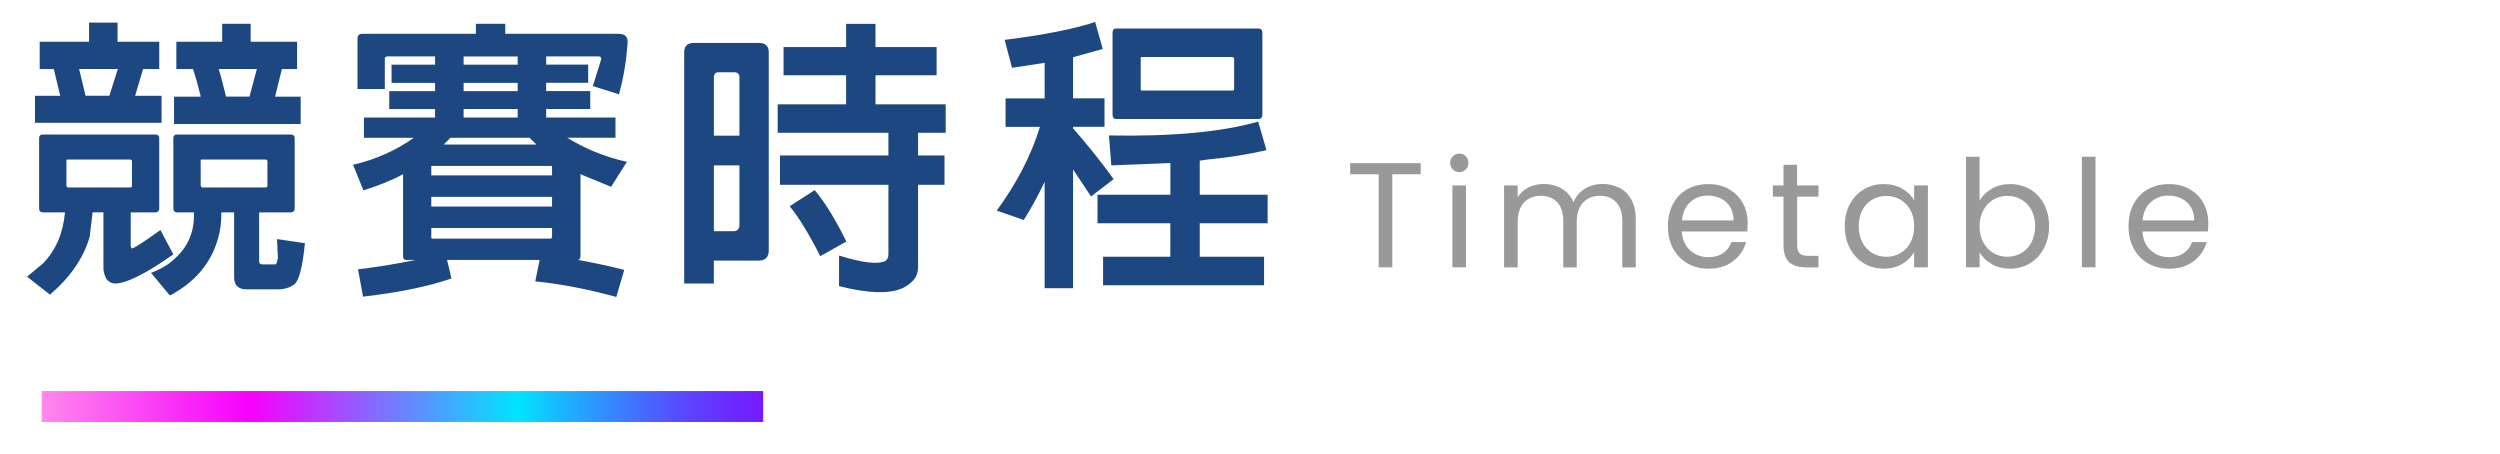
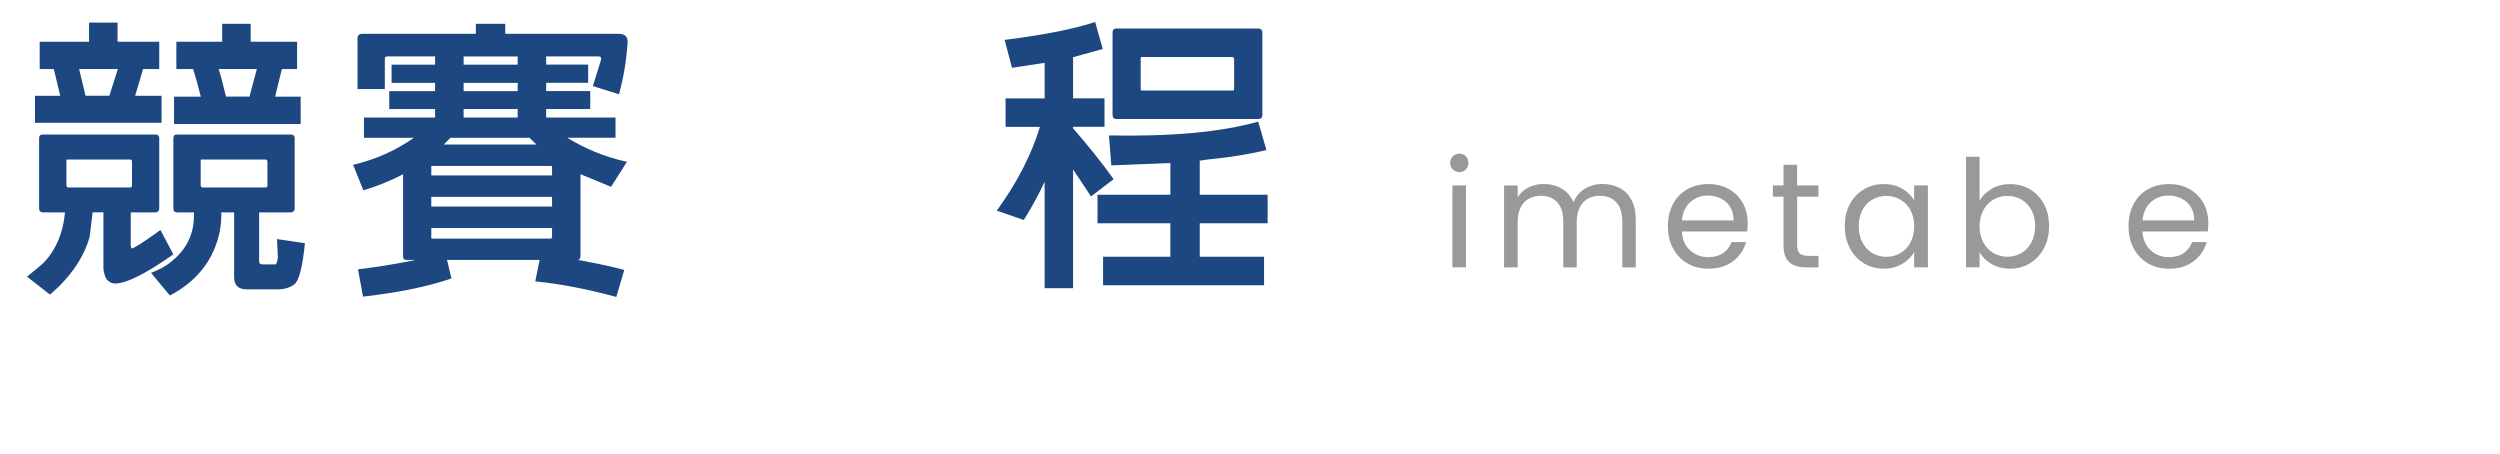
<svg xmlns="http://www.w3.org/2000/svg" id="_圖層_1" viewBox="0 0 485.1 88.06">
  <defs>
    <filter id="luminosity-invert" x="-327.13" y="-993.93" width="1363.52" height="1056.81" color-interpolation-filters="sRGB" filterUnits="userSpaceOnUse">
      <feColorMatrix result="cm" values="-1 0 0 0 1 0 -1 0 0 1 0 0 -1 0 1 0 0 0 1 0" />
    </filter>
    <mask id="mask" x="-327.13" y="-993.93" width="1363.52" height="1056.81" maskUnits="userSpaceOnUse" />
    <linearGradient id="Degradado_sin_nombre_248" x1="1044.14" y1="806.12" x2="1044.14" y2="1128.24" gradientTransform="translate(-1043.17 582.71) rotate(-95.34) scale(.88 1.16) skewX(.01)" gradientUnits="userSpaceOnUse">
      <stop offset="0" stop-color="#59fbff" />
      <stop offset="1" stop-color="#8679ff" />
    </linearGradient>
    <linearGradient id="_未命名漸層_201" x1="1028.96" y1="816.52" x2="1031.98" y2="1122.65" gradientTransform="translate(-1025.6 568.91) rotate(-95.7) scale(.88 1.16) skewX(-.1)" gradientUnits="userSpaceOnUse">
      <stop offset="0" stop-color="#5bfbfd" />
      <stop offset="1" stop-color="#8779fd" />
    </linearGradient>
    <linearGradient id="_未命名漸層_200" x1="1013.98" y1="826.44" x2="1019.71" y2="1116.96" gradientTransform="translate(-1008.02 555.1) rotate(-96.06) scale(.88 1.16) skewX(-.2)" gradientUnits="userSpaceOnUse">
      <stop offset="0" stop-color="#5dfbfb" />
      <stop offset="1" stop-color="#8979fc" />
    </linearGradient>
    <linearGradient id="_未命名漸層_199" x1="999.2" y1="835.88" x2="1007.34" y2="1111.16" gradientTransform="translate(-990.44 541.3) rotate(-96.42) scale(.88 1.15) skewX(-.31)" gradientUnits="userSpaceOnUse">
      <stop offset="0" stop-color="#5ffaf9" />
      <stop offset="1" stop-color="#8a7afa" />
    </linearGradient>
    <linearGradient id="_未命名漸層_198" x1="983.84" y1="825.22" x2="994.88" y2="1105.25" gradientTransform="translate(-972.86 527.49) rotate(-96.79) scale(.88 1.15) skewX(-.41)" gradientUnits="userSpaceOnUse">
      <stop offset="0" stop-color="#61faf7" />
      <stop offset="1" stop-color="#8c7af8" />
    </linearGradient>
    <linearGradient id="_未命名漸層_2" x1="-2773.75" y1="-4241.34" x2="-2773.75" y2="-4101.34" gradientTransform="translate(2851.84 4250.23)" gradientUnits="userSpaceOnUse">
      <stop offset="0" stop-color="#ff88ed" />
      <stop offset=".18" stop-color="#f931f7" />
      <stop offset=".29" stop-color="#f700fd" />
      <stop offset=".66" stop-color="#00e5ff" />
      <stop offset=".72" stop-color="#1ab6ff" />
      <stop offset=".82" stop-color="#4173ff" />
      <stop offset=".9" stop-color="#5d42ff" />
      <stop offset=".97" stop-color="#6e24ff" />
      <stop offset="1" stop-color="#7519ff" />
    </linearGradient>
  </defs>
  <g style="mask:url(#mask);">
    <path d="M-192.75-919.46c-53,55.13-46.78,130.51-7.78,189.69,39,59.17,105.75,105.62,171.67,150.33,65.91,44.71,133.59,90.18,175.29,148.35,57.92,80.78,59.08,180.21,17.37,268.01C122.1-75.29,40.4,1.34-57.1,62.45" style="fill:none; stroke:url(#Degradado_sin_nombre_248); stroke-miterlimit:10;" />
-     <path d="M-177.58-913.81c-52.75,54.91-47.19,129.65-9.28,188.2,22.61,34.97,54.97,65.38,91.12,93.54,24.36,18.99,50.45,36.96,76.42,54.63,64.47,43.86,130.78,88.3,171.54,145.22,30.38,42.46,44.51,90.21,44.37,138.61-.08,28.04-4.94,56.3-14.29,83.92-4.31,12.74-9.58,25.34-15.75,37.74-6.97,13.98-15.02,27.7-24.04,41.19-19.98,29.85-44.63,58.54-72.79,85.28C32.52-10.23-10.75,21.53-57.26,49.57" style="fill:none; stroke:url(#_未命名漸層_201); stroke-miterlimit:10; stroke-width:.99px;" />
    <path d="M-162.41-908.15c-52.5,54.69-47.59,128.78-10.78,186.71,21.92,34.6,53.47,64.62,88.78,92.36,23.77,18.7,49.26,36.35,74.64,53.66,63.03,43.01,127.97,86.42,167.78,142.09,29.39,41.17,42.93,87.44,42.38,134.37-.31,27.19-5.36,54.58-14.95,81.43-4.42,12.38-9.82,24.64-16.14,36.73-7.13,13.63-15.36,27.06-24.58,40.32-20.42,29.36-45.48,57.94-74,84.38C32.95-21.26-10.78,9.67-57.41,36.68" style="fill:none; stroke:url(#_未命名漸層_200); stroke-miterlimit:10; stroke-width:.99px;" />
    <path d="M-147.24-902.5c-52.24,54.47-48,127.92-12.29,185.22,21.24,34.23,51.96,63.87,86.43,91.17,23.18,18.4,48.06,35.73,72.86,52.7,61.59,42.15,125.16,84.53,164.03,138.95,28.4,39.89,41.35,84.67,40.38,130.12-.55,26.34-5.78,52.87-15.61,78.94-4.54,12.02-10.06,23.94-16.52,35.72-7.29,13.28-15.71,26.42-25.12,39.46-20.87,28.86-46.34,57.34-75.21,83.48C33.39-32.28-10.82-2.18-57.57,23.79" style="fill:none; stroke:url(#_未命名漸層_199); stroke-miterlimit:10; stroke-width:.98px;" />
    <path d="M-132.06-896.85c-51.99,54.25-48.41,127.05-13.79,183.73,20.55,33.86,50.46,63.11,84.09,89.98,22.58,18.1,46.87,35.11,71.09,51.73,60.15,41.3,122.34,82.65,160.28,135.82,27.41,38.6,39.76,81.9,38.39,125.87-.79,25.48-6.2,51.16-16.27,76.45-4.65,11.66-10.3,23.23-16.91,34.72-7.46,12.94-16.05,25.78-25.66,38.6-21.31,28.37-47.13,56.81-76.42,82.58C33.9-43.21-10.85-14.03-57.73,10.9" style="fill:none; stroke:url(#_未命名漸層_198); stroke-miterlimit:10; stroke-width:.98px;" />
  </g>
-   <path d="M275.67,31.66v2.15h-5.51v18.07h-2.64v-18.07h-5.54v-2.15h13.69Z" style="fill:#999; stroke-width:0px;" />
  <path d="M281.91,32.88c-.35-.35-.52-.77-.52-1.28s.17-.93.52-1.28c.35-.35.77-.52,1.28-.52s.89.17,1.23.52c.34.35.51.77.51,1.28s-.17.93-.51,1.28c-.34.35-.75.52-1.23.52s-.93-.17-1.28-.52ZM284.46,35.98v15.89h-2.64v-15.89h2.64Z" style="fill:#999; stroke-width:0px;" />
  <path d="M314.27,36.46c.97.51,1.73,1.28,2.29,2.31.56,1.02.84,2.27.84,3.74v9.37h-2.61v-8.99c0-1.58-.39-2.8-1.17-3.64-.78-.84-1.84-1.26-3.17-1.26s-2.46.44-3.28,1.32c-.81.88-1.22,2.15-1.22,3.81v8.76h-2.61v-8.99c0-1.58-.39-2.8-1.17-3.64-.78-.84-1.84-1.26-3.18-1.26s-2.46.44-3.28,1.32c-.81.88-1.22,2.15-1.22,3.81v8.76h-2.64v-15.89h2.64v2.29c.52-.83,1.22-1.47,2.1-1.91.88-.44,1.85-.67,2.91-.67,1.33,0,2.51.3,3.54.9,1.02.6,1.79,1.48,2.29,2.64.44-1.12,1.18-1.99,2.2-2.61s2.17-.93,3.42-.93,2.34.26,3.31.77Z" style="fill:#999; stroke-width:0px;" />
  <path d="M339.04,44.91h-12.7c.1,1.57.63,2.79,1.61,3.67.98.88,2.16,1.32,3.55,1.32,1.14,0,2.09-.26,2.86-.8.76-.53,1.3-1.24,1.61-2.13h2.84c-.43,1.53-1.28,2.77-2.55,3.73-1.28.96-2.86,1.44-4.76,1.44-1.51,0-2.86-.34-4.05-1.02-1.19-.68-2.12-1.64-2.8-2.89s-1.01-2.69-1.01-4.33.33-3.08.99-4.32c.66-1.24,1.58-2.19,2.77-2.86,1.19-.67,2.56-1,4.1-1s2.84.33,4,.99c1.16.66,2.05,1.56,2.68,2.71.63,1.15.94,2.45.94,3.9,0,.5-.03,1.03-.09,1.59ZM335.73,40.17c-.44-.72-1.05-1.28-1.81-1.65s-1.61-.57-2.54-.57c-1.33,0-2.47.43-3.41,1.28-.94.85-1.47,2.03-1.61,3.54h10.03c0-1.01-.22-1.87-.67-2.6Z" style="fill:#999; stroke-width:0px;" />
  <path d="M348.72,38.16v9.37c0,.77.16,1.32.49,1.64.33.32.9.48,1.71.48h1.94v2.23h-2.38c-1.47,0-2.57-.34-3.31-1.02-.74-.68-1.1-1.79-1.1-3.33v-9.37h-2.06v-2.18h2.06v-4h2.64v4h4.15v2.18h-4.15Z" style="fill:#999; stroke-width:0px;" />
  <path d="M358.96,39.59c.66-1.23,1.56-2.18,2.71-2.86,1.15-.68,2.43-1.01,3.84-1.01s2.6.3,3.62.9c1.02.6,1.79,1.35,2.29,2.26v-2.9h2.67v15.89h-2.67v-2.96c-.52.93-1.3,1.7-2.33,2.31s-2.24.91-3.61.91-2.69-.35-3.83-1.04c-1.14-.7-2.04-1.67-2.7-2.93-.66-1.26-.99-2.69-.99-4.29s.33-3.05.99-4.28ZM370.7,40.77c-.48-.89-1.14-1.57-1.96-2.04-.82-.47-1.73-.71-2.71-.71s-1.88.23-2.7.7c-.81.46-1.46,1.14-1.94,2.03-.48.89-.72,1.93-.72,3.13s.24,2.28.72,3.18c.48.9,1.13,1.58,1.94,2.06.81.47,1.71.71,2.7.71s1.89-.24,2.71-.71c.82-.47,1.47-1.16,1.96-2.06.48-.9.73-1.95.73-3.15s-.24-2.24-.73-3.13Z" style="fill:#999; stroke-width:0px;" />
  <path d="M386.48,36.62c1.04-.6,2.23-.9,3.57-.9,1.43,0,2.72.34,3.86,1.01,1.14.68,2.04,1.63,2.7,2.86s.99,2.65.99,4.28-.33,3.04-.99,4.29-1.56,2.23-2.71,2.93c-1.15.7-2.43,1.04-3.84,1.04s-2.58-.3-3.61-.9c-1.03-.6-1.81-1.36-2.33-2.29v2.93h-2.64v-21.46h2.64v8.53c.54-.95,1.33-1.72,2.38-2.32ZM394.17,40.74c-.48-.89-1.14-1.57-1.96-2.03-.82-.46-1.73-.7-2.71-.7s-1.86.24-2.68.71c-.82.47-1.48,1.16-1.97,2.06-.49.9-.74,1.94-.74,3.12s.25,2.25.74,3.15c.49.9,1.15,1.58,1.97,2.06.82.47,1.71.71,2.68.71s1.89-.24,2.71-.71c.82-.47,1.47-1.16,1.96-2.06.48-.9.73-1.96.73-3.18s-.24-2.24-.73-3.13Z" style="fill:#999; stroke-width:0px;" />
-   <path d="M406.61,30.41v21.46h-2.64v-21.46h2.64Z" style="fill:#999; stroke-width:0px;" />
  <path d="M428.42,44.91h-12.7c.1,1.57.63,2.79,1.61,3.67.98.88,2.16,1.32,3.55,1.32,1.14,0,2.09-.26,2.86-.8.76-.53,1.3-1.24,1.61-2.13h2.84c-.43,1.53-1.28,2.77-2.55,3.73-1.28.96-2.86,1.44-4.76,1.44-1.51,0-2.86-.34-4.05-1.02-1.19-.68-2.12-1.64-2.8-2.89s-1.01-2.69-1.01-4.33.33-3.08.99-4.32c.66-1.24,1.58-2.19,2.77-2.86,1.19-.67,2.56-1,4.1-1s2.84.33,4,.99c1.16.66,2.05,1.56,2.68,2.71.63,1.15.94,2.45.94,3.9,0,.5-.03,1.03-.09,1.59ZM425.11,40.17c-.44-.72-1.05-1.28-1.81-1.65s-1.61-.57-2.54-.57c-1.33,0-2.47.43-3.41,1.28-.94.85-1.47,2.03-1.61,3.54h10.03c0-1.01-.22-1.87-.67-2.6Z" style="fill:#999; stroke-width:0px;" />
  <path d="M17.97,41.21l-.57,4.73c-1.14,4.05-3.76,7.87-7.7,11.23l-4.45-3.48,3.08-2.56c2.51-2.57,3.93-5.93,4.28-9.92h-4.28c-.51,0-.74-.29-.74-.8v-13.57c0-.51.23-.74.74-.74h21.83c.46,0,.74.23.74.74v13.57c0,.51-.29.8-.74.8h-4.79v5.81c-.06.57,0,1.03.23,1.2.29,0,2.17-1.14,5.53-3.59l2.51,4.73c-5.59,3.93-9.46,5.81-11.57,5.64-.51-.06-.97-.34-1.43-.86-.4-.8-.63-1.65-.57-2.51v-10.43h-2.11ZM10.44,13.4h-2.74v-5.3h9.58v-3.71h5.53v3.71h8.09v5.3h-3.14l-1.54,5.19h5.13v5.24H6.79v-5.24h4.9l-1.25-5.19ZM13.12,30.95c-.17,0-.29.06-.23.23v4.9l.23.29h12.26c.11-.06.23-.11.23-.29v-4.9l-.23-.23h-12.26ZM21.22,18.58l1.65-5.19h-7.52l1.25,5.19h4.62ZM42.94,41.21v.68c0,1.25-.17,2.68-.57,4.16-1.31,4.9-4.5,8.72-9.41,11.29l-3.65-4.39c1.43-.57,2.74-1.2,3.76-2.05,3.02-2.34,4.56-5.36,4.56-9.01v-.68h-3.25c-.51,0-.74-.29-.74-.8v-13.57c0-.51.23-.74.74-.74h22c.51,0,.8.23.8.74v13.57c0,.51-.29.8-.8.8h-6.1v9.52c0,.4.23.57.68.57h2.45c.23,0,.4-.46.51-1.37l-.17-3.54,5.42.8c-.46,4.62-1.14,7.24-2.05,7.98-.85.63-1.94.97-3.14.97h-6.16c-1.6,0-2.39-.8-2.39-2.39v-12.54h-2.51ZM38.15,15.68l-.68-2.28h-3.25v-5.3h8.89v-3.48h5.53v3.48h9.01v5.3h-2.96l-1.31,5.36h4.96v5.3h-24.57v-5.3h5.19l-.8-3.08ZM39.17,30.95c-.17,0-.29.06-.23.23v4.9l.23.29h12.43c.17-.06.29-.11.29-.29v-4.9l-.29-.23h-12.43ZM48.41,18.75l1.43-5.36h-7.41l.46,1.54.97,3.82h4.56Z" style="fill:#1d4781; stroke-width:0px;" />
  <path d="M78.84,50.45c-.4,0-.63-.23-.63-.74v-15.9c-2.34,1.25-4.96,2.28-7.7,3.13l-2-4.96c4.39-1.03,8.32-2.79,11.8-5.24h-9.69v-3.93h13.8v-1.65h-8.89v-3.48h8.89v-1.6h-8.44v-3.53h8.44v-1.6h-9.29c-.29,0-.46.17-.46.46v5.87h-5.3V7.47c0-.63.34-.91.97-.91h22v-1.94h5.7v1.94h21.95c1.37,0,1.94.63,1.77,2.05-.23,3.13-.74,6.38-1.65,9.69l-5.07-1.6,1.6-5.13c.06-.4-.06-.63-.57-.63h-10.09v1.6h8.15v3.53h-8.15v1.6h8.55v3.48h-8.55v1.65h13.45v3.93h-9.35c3.31,2.05,7.18,3.71,11.57,4.67l-3.08,4.85-5.93-2.45v15.9c0,.4-.17.63-.46.74,3.42.63,6.38,1.25,8.95,1.94l-1.54,5.24c-5.24-1.42-10.49-2.51-15.73-3.02l.85-4.16h-17.96l.85,3.59c-4.62,1.6-10.32,2.74-17.16,3.53l-.97-5.3c4.22-.51,7.92-1.14,11.12-1.82h-1.77ZM107.12,34.03v-1.6c0-.17,0-.23-.17-.23h-23.09c-.17,0-.23.06-.17.23v1.6h23.43ZM83.69,44.24v1.77c-.06.17,0,.23.17.29h23.09l.17-.29v-1.77h-23.43ZM107.12,40.08v-1.88h-23.43v1.88h23.43ZM104.1,28.05l-1.25-1.2v-.11h-15.45l-1.31,1.31h18.01ZM100.45,10.95h-10.49v1.6h10.49v-1.6ZM100.45,16.08h-10.49v1.6h10.49v-1.6ZM100.45,22.8v-1.65h-10.49v1.65h10.49Z" style="fill:#1d4781; stroke-width:0px;" />
-   <path d="M138.52,55.01h-5.76V10.15c0-1.2.63-1.82,1.82-1.82h12.71c1.25,0,1.88.63,1.88,1.82v38.48c0,1.25-.68,1.94-1.94,1.94h-8.72v4.45ZM139.43,14.02c-.57,0-.91.34-.91.97v11.34h4.96v-11.34c0-.63-.34-.97-1.03-.97h-3.02ZM143.48,32.09h-4.96v12.77h3.76c.8,0,1.2-.4,1.2-1.2v-11.57ZM151.35,35.86v-5.7h21.04v-4.39h-21.49v-5.53h13.28v-5.64h-12.14v-5.47h12.14v-4.5h5.7v4.5h11.86v5.47h-11.86v5.64h13.62v5.53h-5.36v4.39h5.13v5.7h-5.13v15.96c0,.91-.23,1.65-.68,2.28-.51.68-1.31,1.31-2.34,1.82-2.56,1.14-6.67,1.03-12.31-.4v-5.93c4.56,1.42,7.53,1.77,9.01,1.03.4-.29.57-.74.57-1.31v-13.45h-21.04ZM158.07,36.88c2.11,2.51,4.1,5.81,6.16,9.98l-5.07,2.85c-2.17-4.28-4.1-7.47-5.93-9.69l4.85-3.13Z" style="fill:#1d4781; stroke-width:0px;" />
  <path d="M208.23,55.92h-5.53v-20.64c-1.37,2.91-2.79,5.42-4.05,7.41l-5.24-1.82c3.82-5.24,6.67-10.66,8.38-16.25h-6.67v-5.53h7.58v-6.9l-6.33.97-1.43-5.42c7.75-.97,13.68-2.17,17.56-3.48l1.48,5.24-5.76,1.6v7.98h6.1v5.53h-6.1v.29c2.74,3.13,5.36,6.38,7.87,9.86l-4.39,3.36-3.48-5.24v23.03ZM227.1,43.32h-14.14v-5.53h14.14v-6.16l-11.46.46-.46-5.81c12.03.23,21.72-.63,28.96-2.68l1.6,5.53c-3.42.8-7.18,1.42-11.4,1.82l-1.54.23v6.61h13.17v5.53h-13.17v6.5h12.48v5.53h-31.24v-5.53h13.05v-6.5ZM244.15,23.09h-27.53c-.51,0-.74-.29-.74-.86V6.33c0-.51.23-.8.74-.8h27.53c.51,0,.8.29.8.8v15.91c0,.57-.29.86-.8.86ZM221.57,11.06c-.17,0-.23.06-.23.23v5.99c0,.17.06.29.23.29h17.61c.17,0,.29-.11.29-.29v-5.99l-.29-.23h-17.61Z" style="fill:#1d4781; stroke-width:0px;" />
-   <rect x="75.09" y="8.88" width="6" height="140" transform="translate(-.79 156.97) rotate(-90)" style="fill:url(#_未命名漸層_2); stroke-width:0px;" />
</svg>